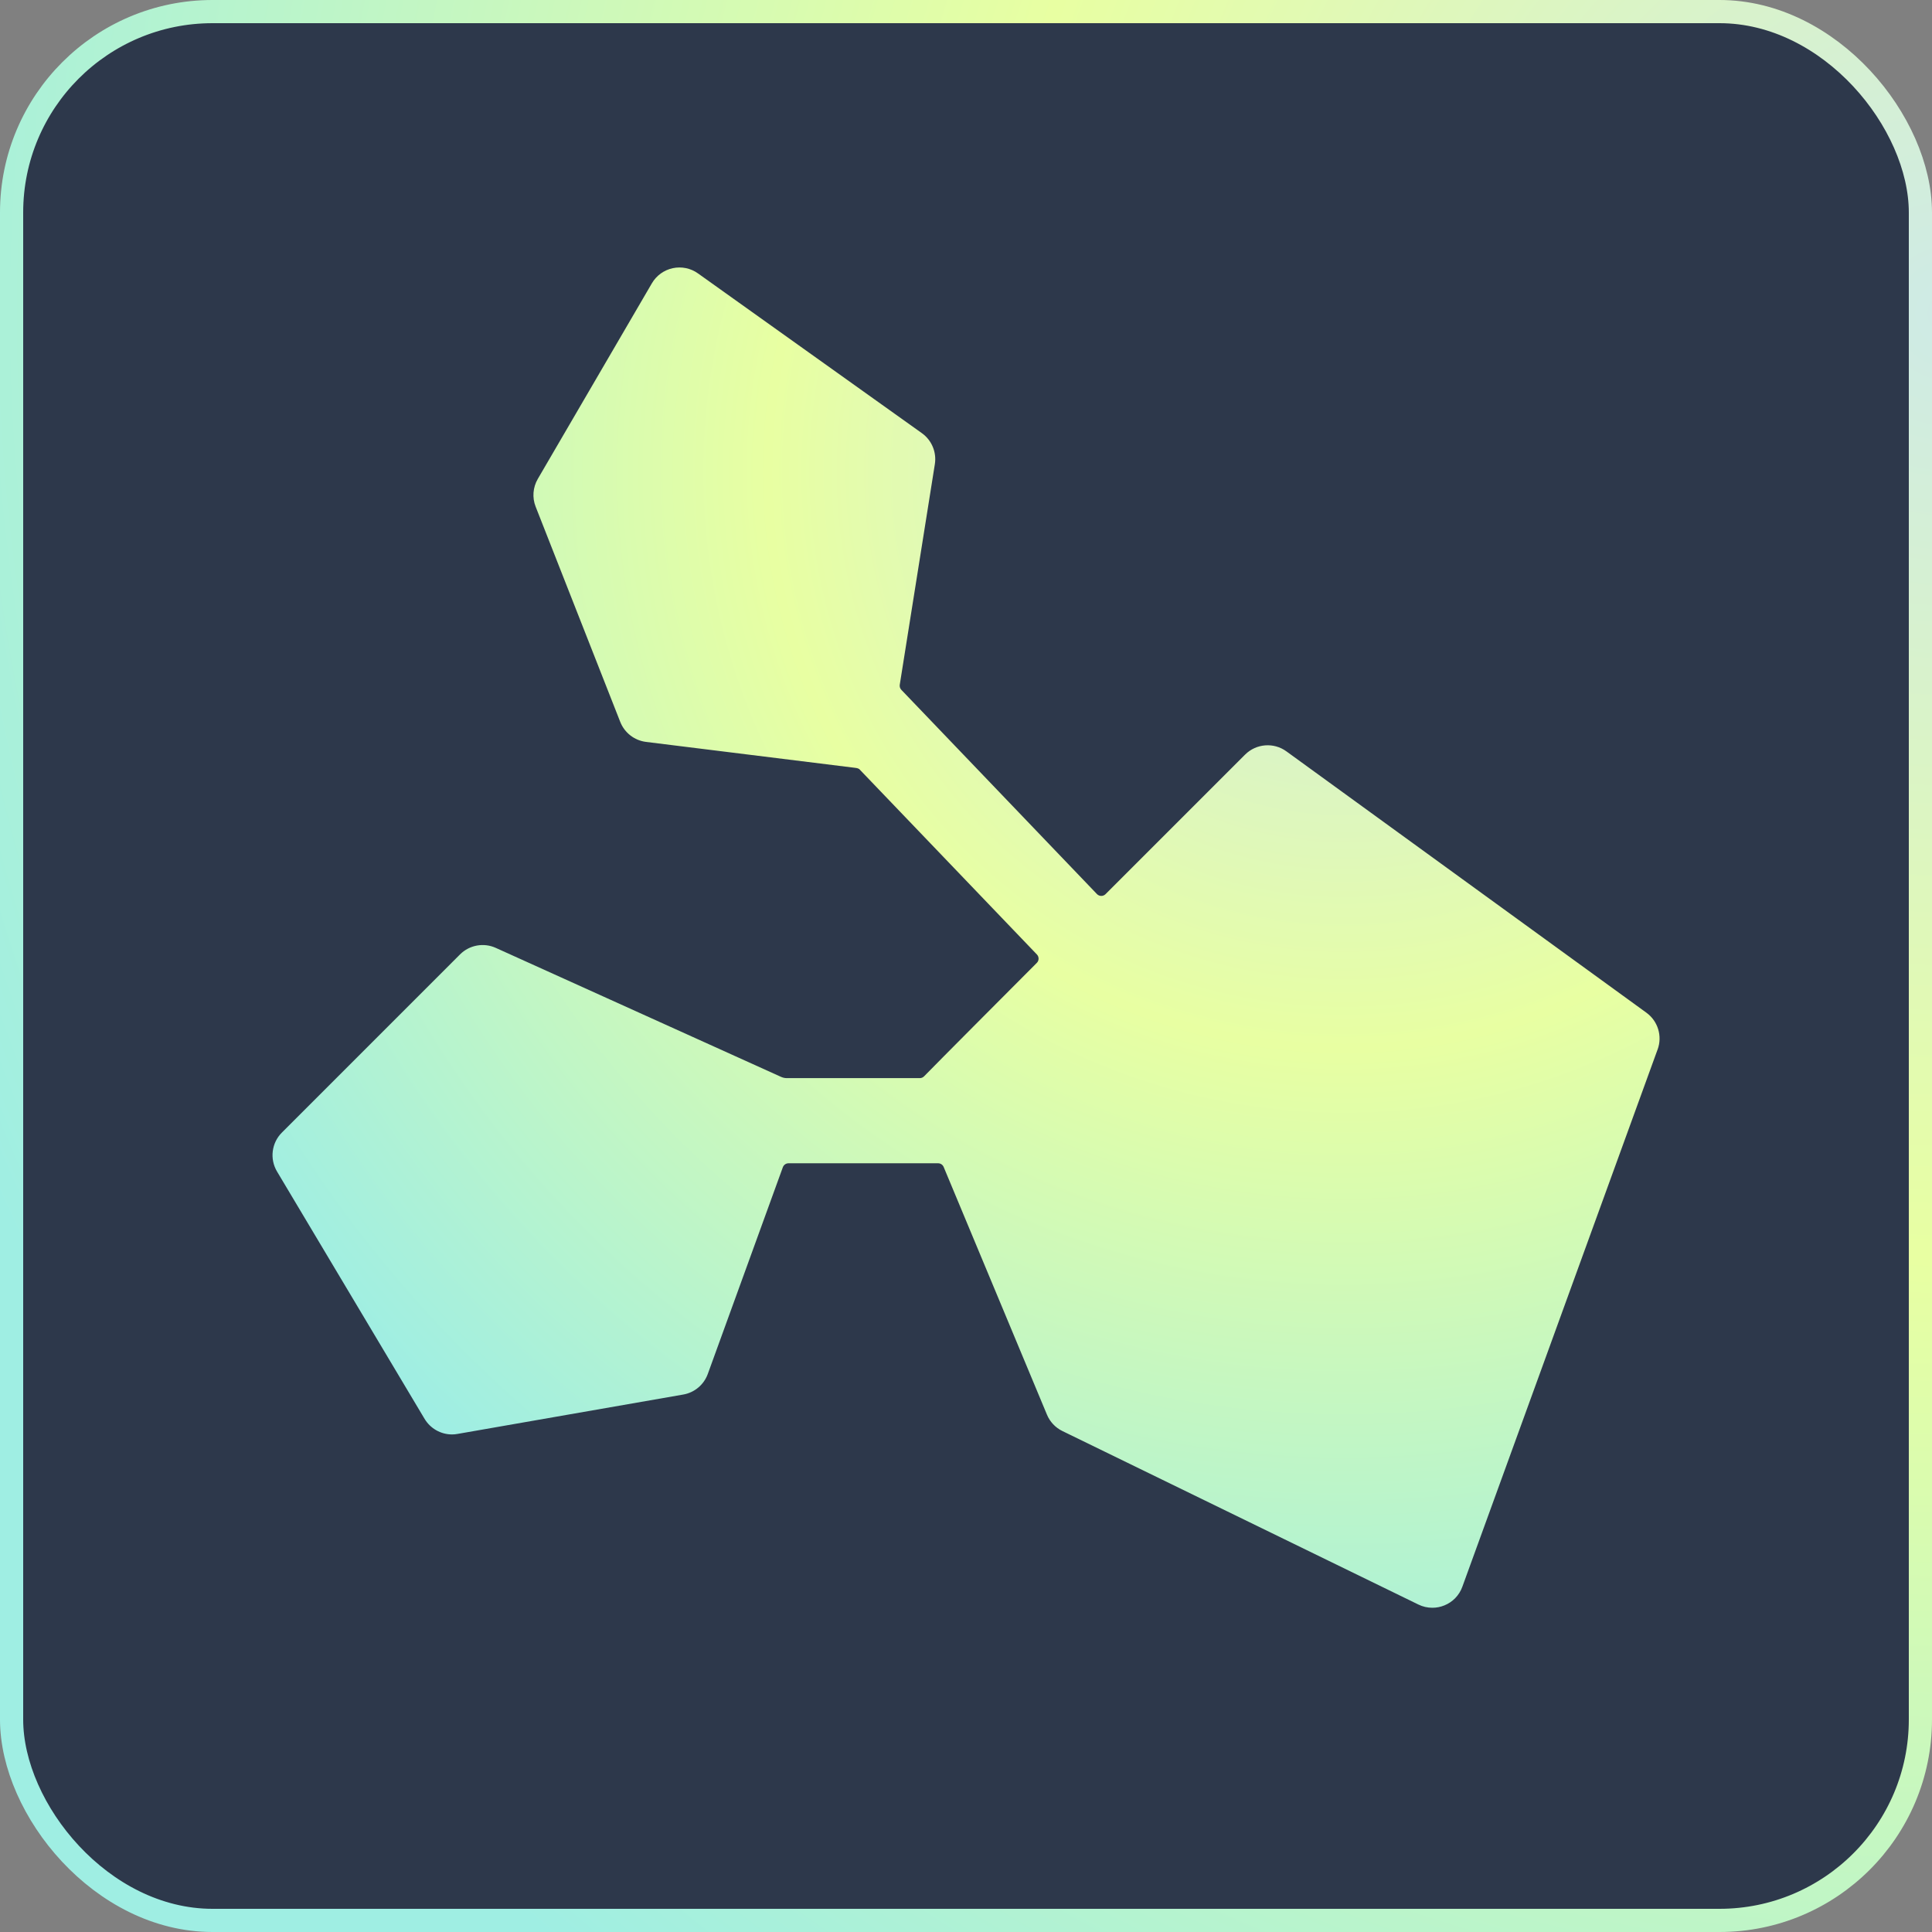
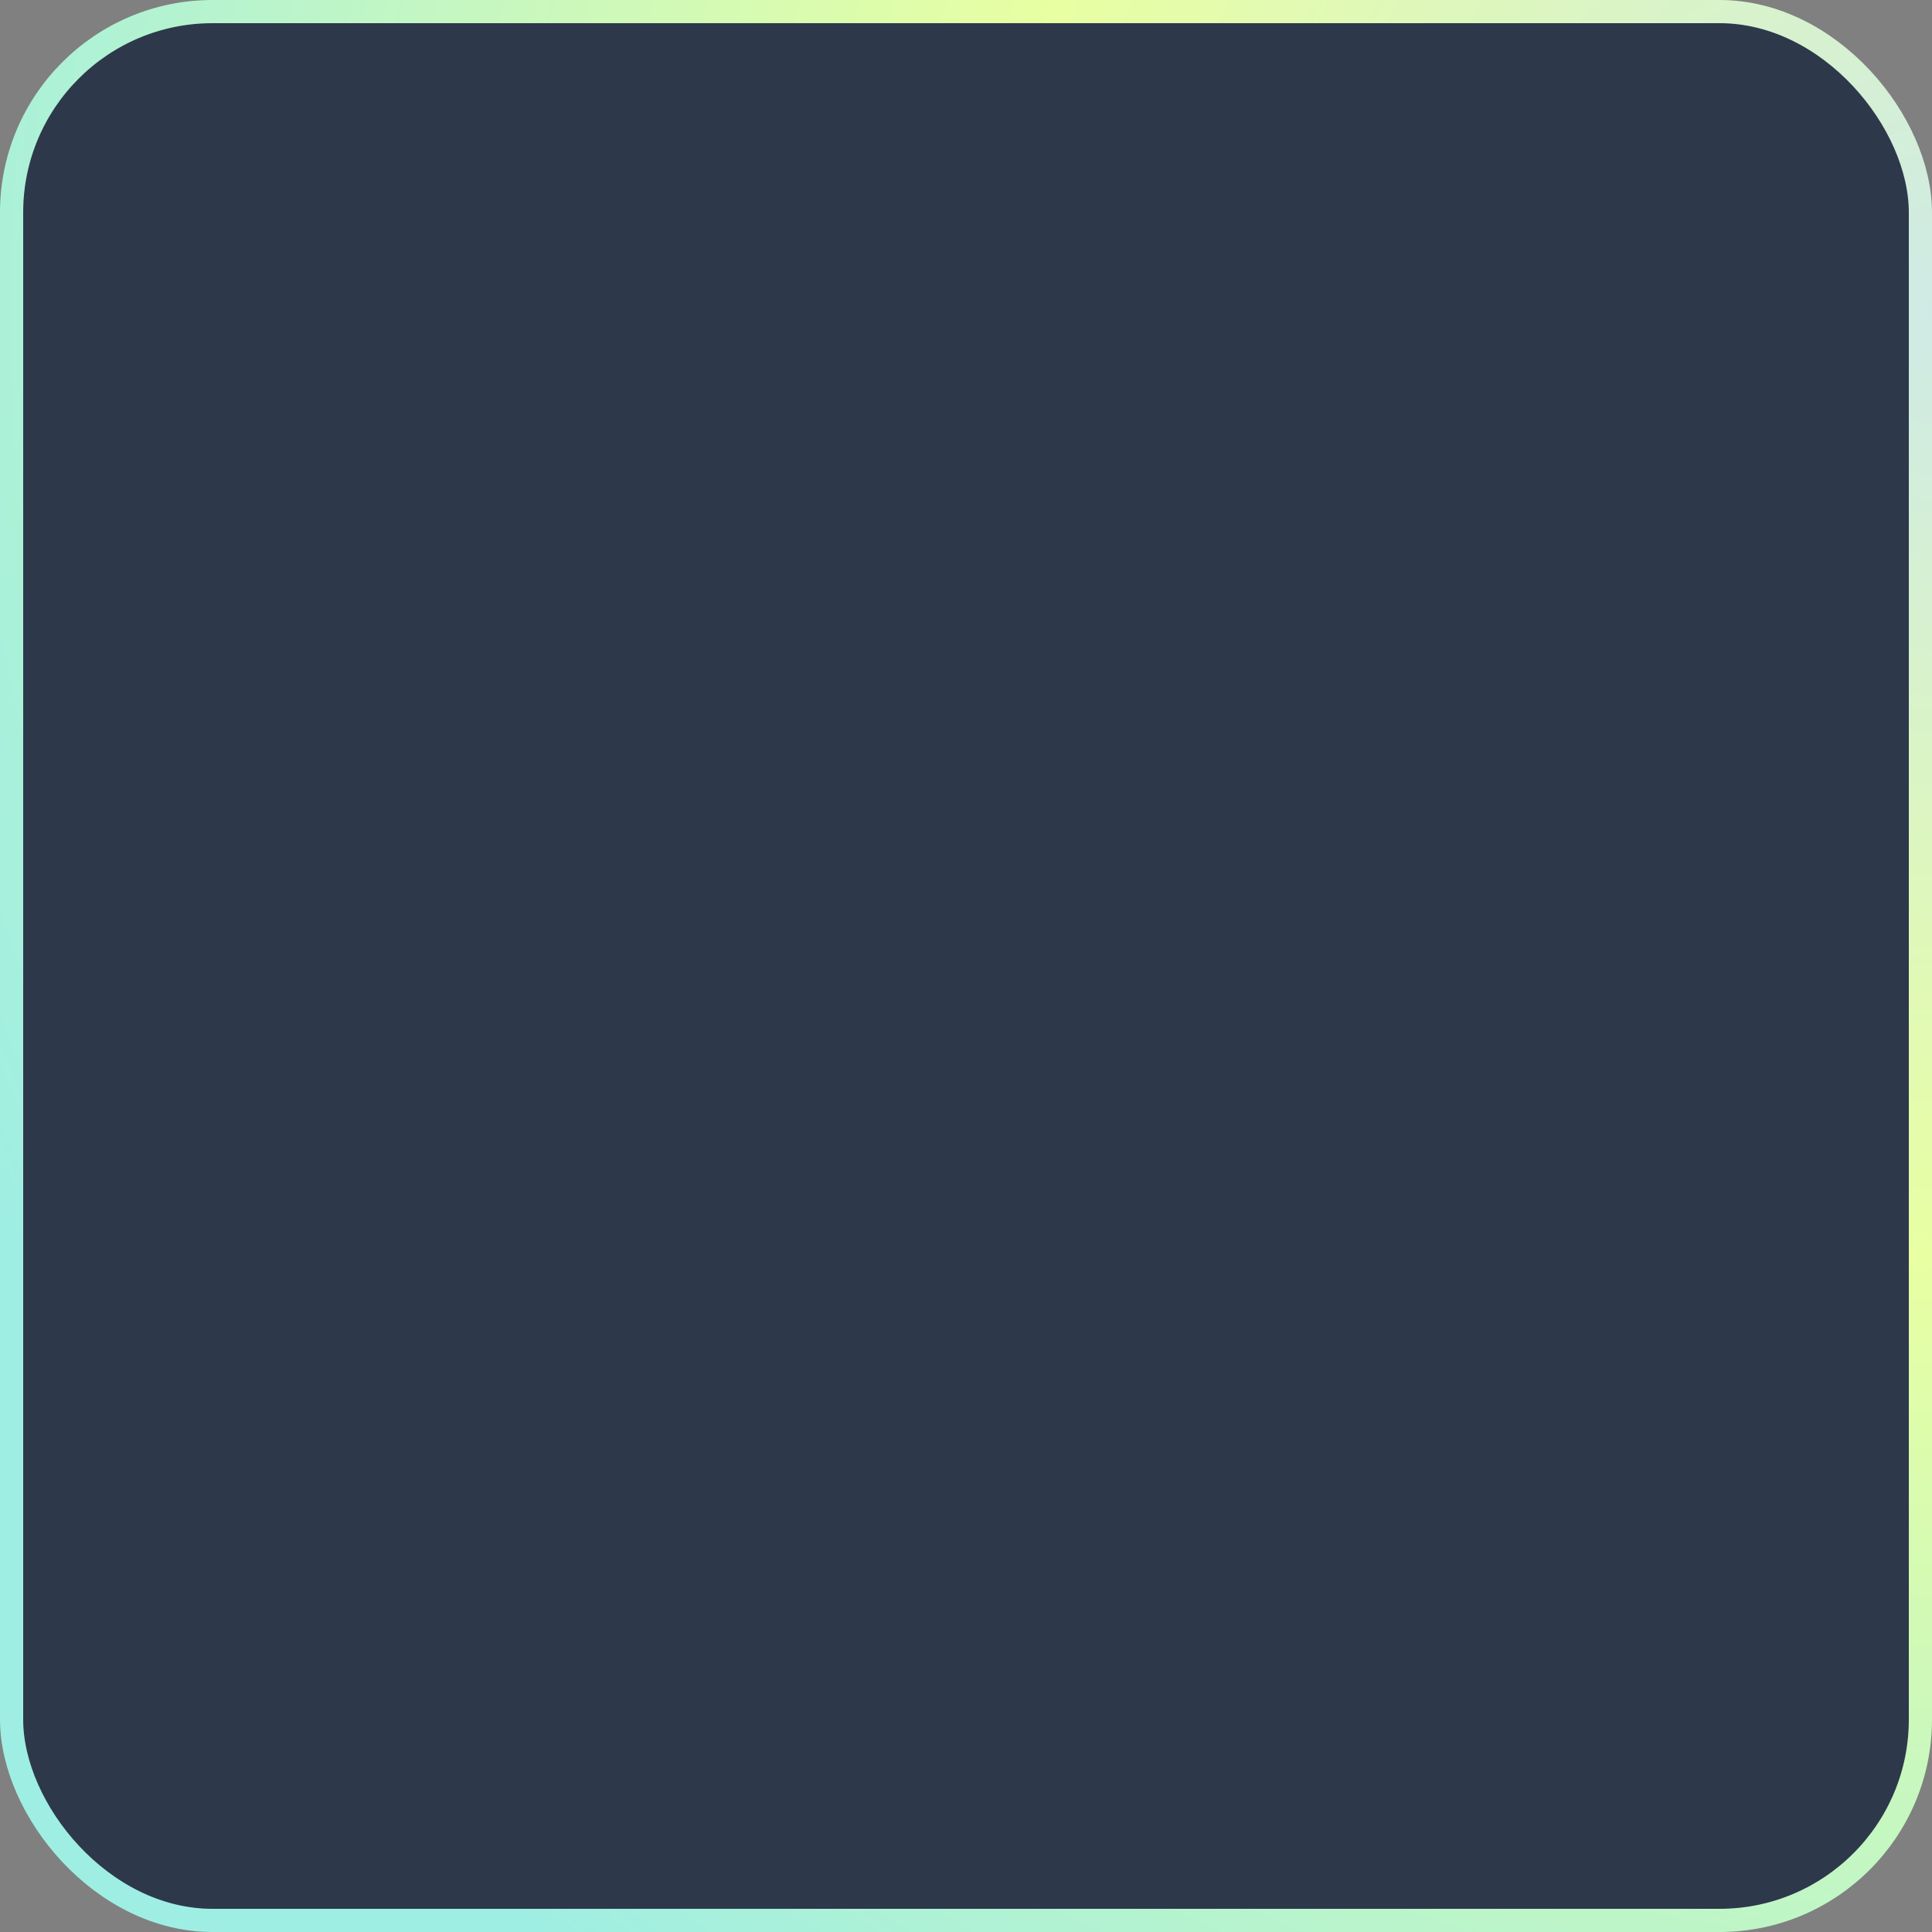
<svg xmlns="http://www.w3.org/2000/svg" id="Layer_2" data-name="Layer 2" viewBox="0 0 800 800">
  <rect x="0" y="0" width="800" height="800" fill="#808080" stroke="none" />
  <defs>
    <style>
      .cls-1 {
        fill: none;
        stroke: url(#radial-gradient);
        stroke-width: 9.6px;
      }

      .cls-2 {
        fill: #2d384b;
      }

      .cls-3 {
        fill: url(#TH_Digital_Gradient_Swatch);
      }
    </style>
    <radialGradient id="radial-gradient" cx="-3704.79" cy="1083.55" fx="-3704.79" fy="1083.55" r="1" gradientTransform="translate(-3130081.51 1164316.25) rotate(143.3) scale(865.36 -865.36)" gradientUnits="userSpaceOnUse">
      <stop offset="0" stop-color="#ceeae6" />
      <stop offset=".44" stop-color="#e8ffa2" />
      <stop offset="1" stop-color="#9feee3" />
    </radialGradient>
    <radialGradient id="TH_Digital_Gradient_Swatch" data-name="TH Digital Gradient Swatch" cx="556.49" cy="195.5" fx="556.49" fy="195.5" r="541.85" gradientUnits="userSpaceOnUse">
      <stop offset="0" stop-color="#ceeae6" />
      <stop offset=".44" stop-color="#e8ffa2" />
      <stop offset="1" stop-color="#9feee3" />
    </radialGradient>
  </defs>
  <g id="bkg">
    <rect class="cls-2" x="4.8" y="4.8" width="790.4" height="790.4" rx="83.2" ry="83.2" />
    <rect class="cls-1" x="4.8" y="4.8" width="790.4" height="790.4" rx="83.2" ry="83.2" />
  </g>
  <g id="logo">
-     <path class="cls-3" d="M686.38,434.55l-80.85,222.48c-1.27,3.53-3.99,6.35-7.46,7.74-1.6.65-3.28.97-4.95.97-1.99,0-3.99-.44-5.8-1.34l-147.41-71.84c-2.89-1.41-5.17-3.83-6.4-6.81l-42.76-102.53c-.39-.93-1.29-1.53-2.3-1.53h-61.95c-1.05,0-1.98.66-2.34,1.64l-31.08,85.6c-1.62,4.46-5.5,7.71-10.16,8.52l-93.48,16.31c-.76.14-1.53.21-2.27.21-4.6,0-8.94-2.42-11.36-6.45l-61.1-102.42c-3.1-5.2-2.27-11.85,2.01-16.12l73.77-73.78c3.9-3.9,9.81-4.97,14.81-2.7l118.1,53.4c.77.35,1.6.53,2.44.53h55.02c.67,0,1.31-.27,1.78-.75,5.31-5.47,38.71-38.98,46.69-46.98.96-.96.96-2.5.03-3.47l-73.57-76.78c-.7-.41-1.21-.45-1.63-.5l-86.64-10.74c-4.81-.6-8.91-3.77-10.69-8.29l-35.02-89.09c-1.5-3.77-1.16-8.01.88-11.52l47.24-81c1.87-3.21,5.01-5.48,8.64-6.26s7.44,0,10.46,2.17l92.71,66.15c4.07,2.91,6.15,7.88,5.36,12.84l-14.53,91.33c-.12.77.12,1.55.66,2.11l80.99,84.56c.97,1.01,2.57,1.03,3.56.04l57.77-57.77c4.6-4.6,11.87-5.18,17.12-1.36l149.07,108.22c4.76,3.46,6.67,9.66,4.65,15.22Z" />
-   </g>
+     </g>
</svg>